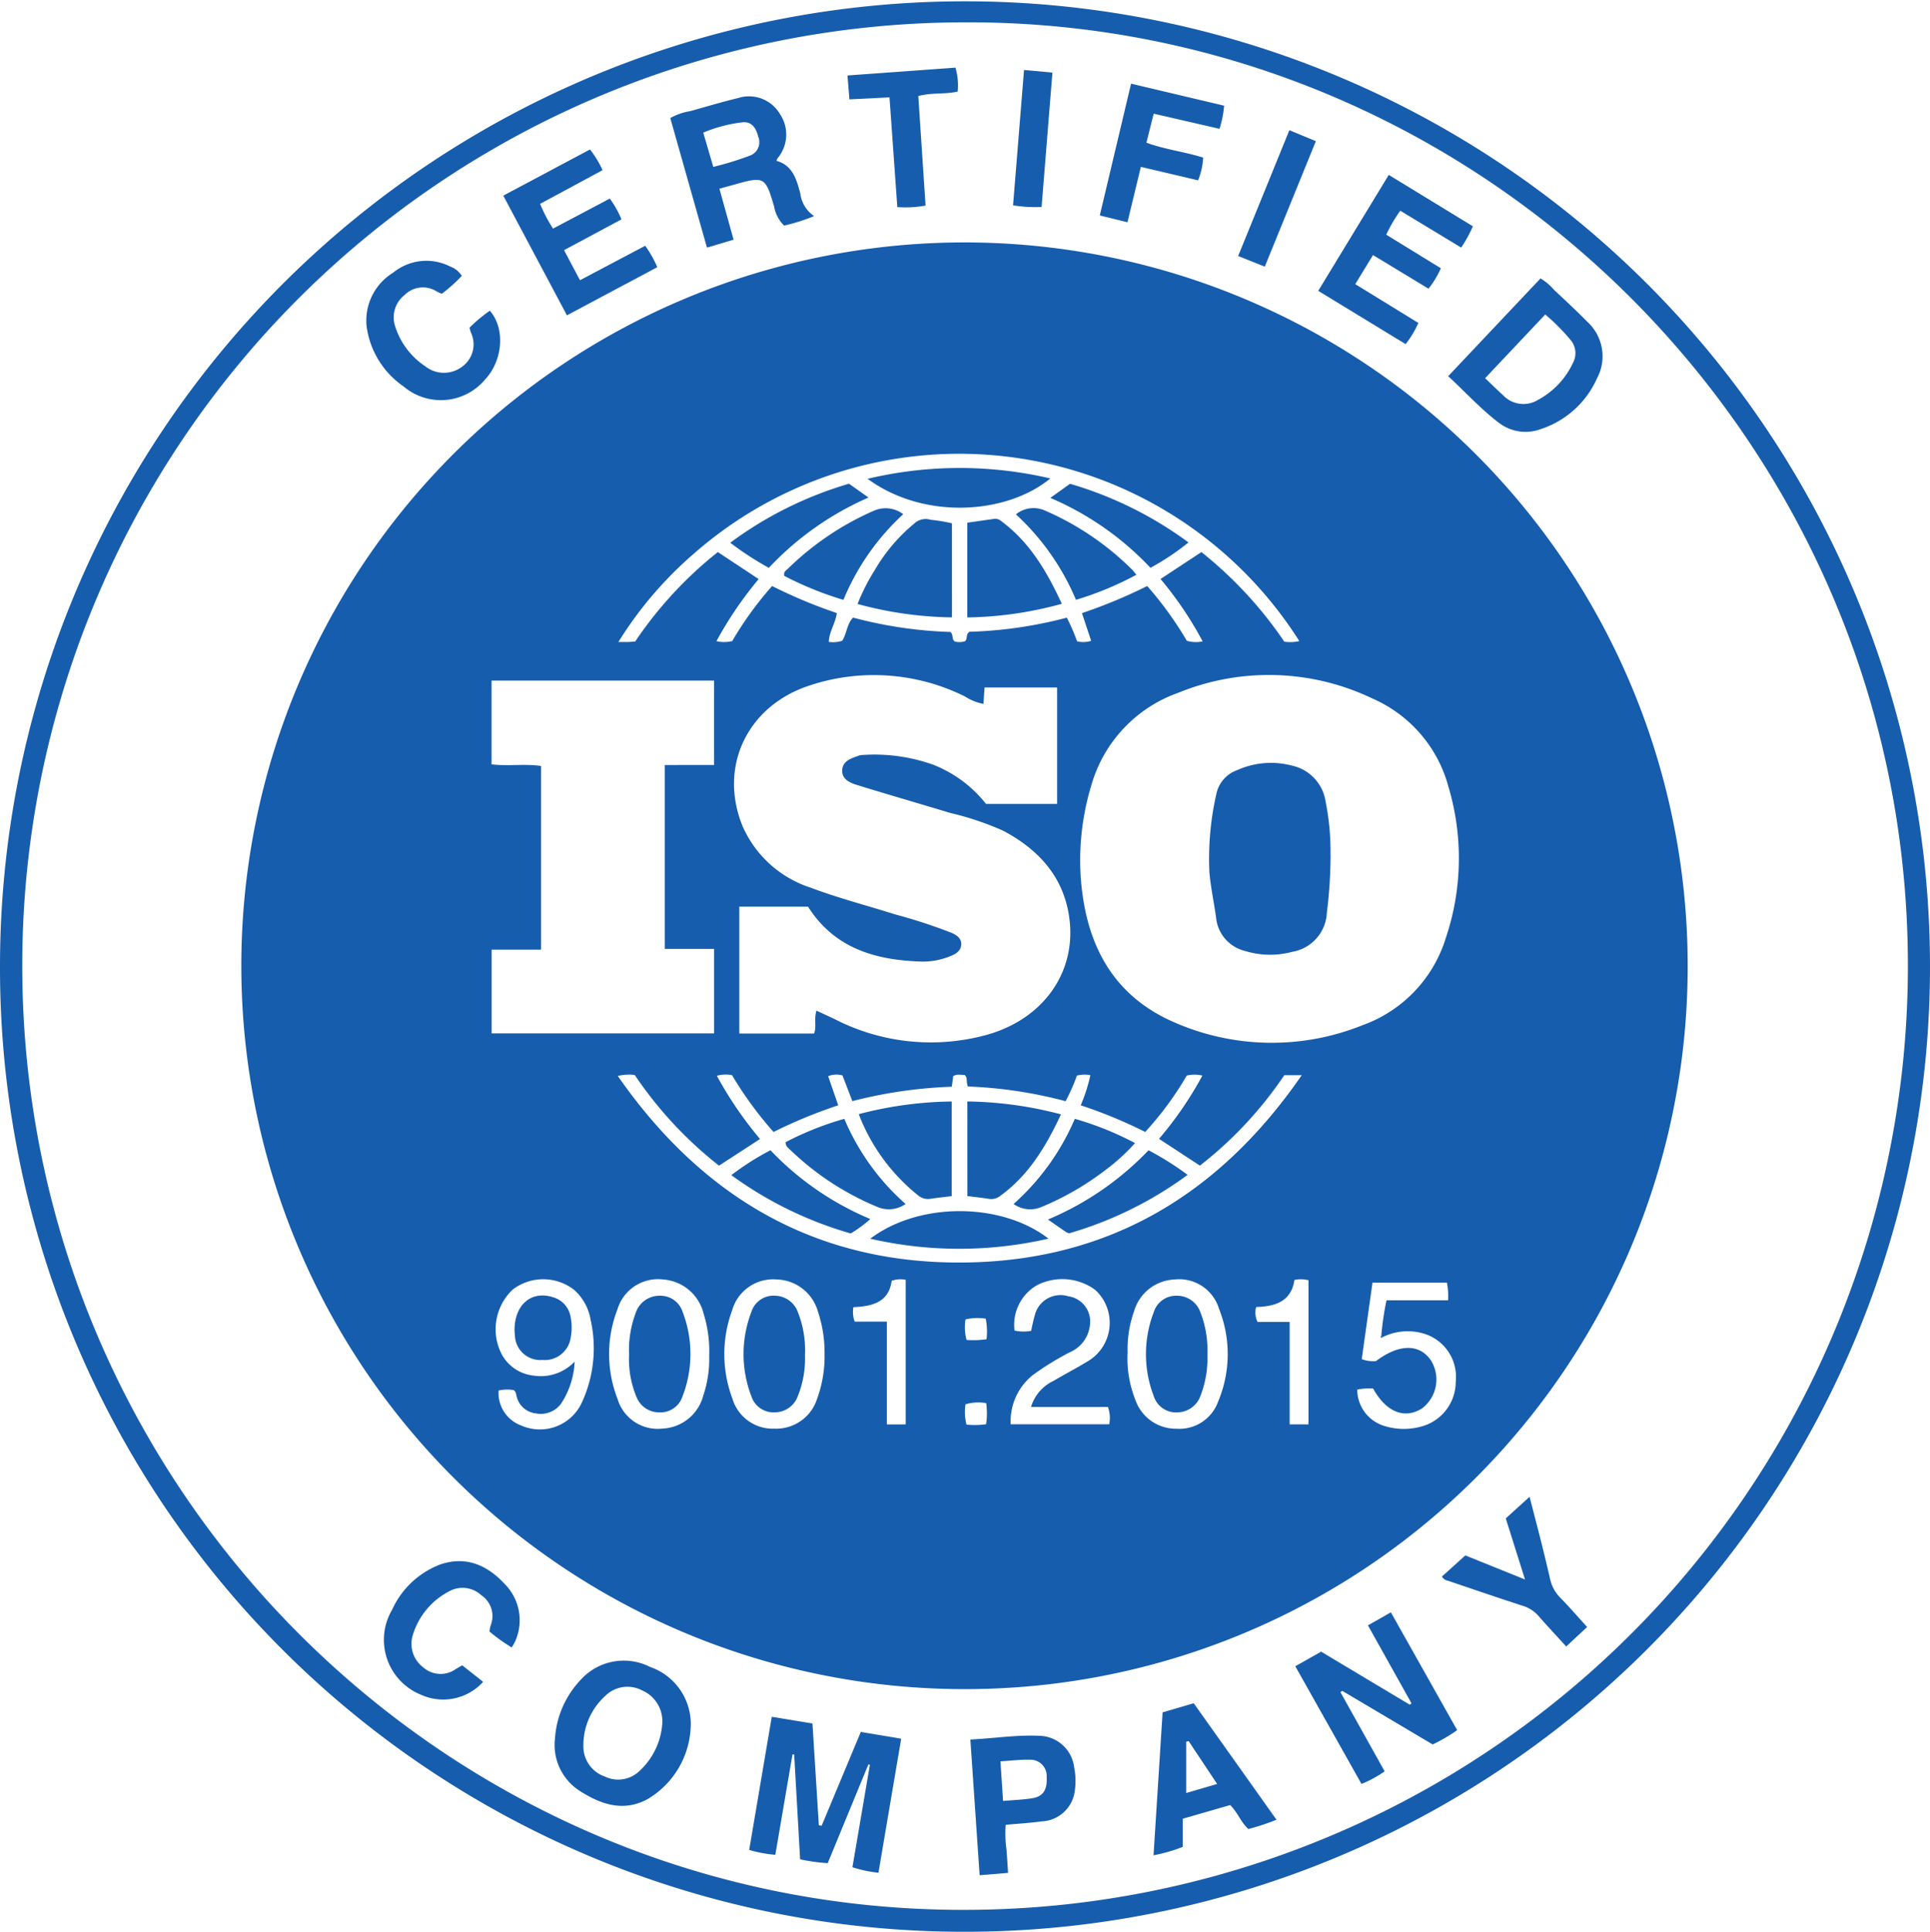
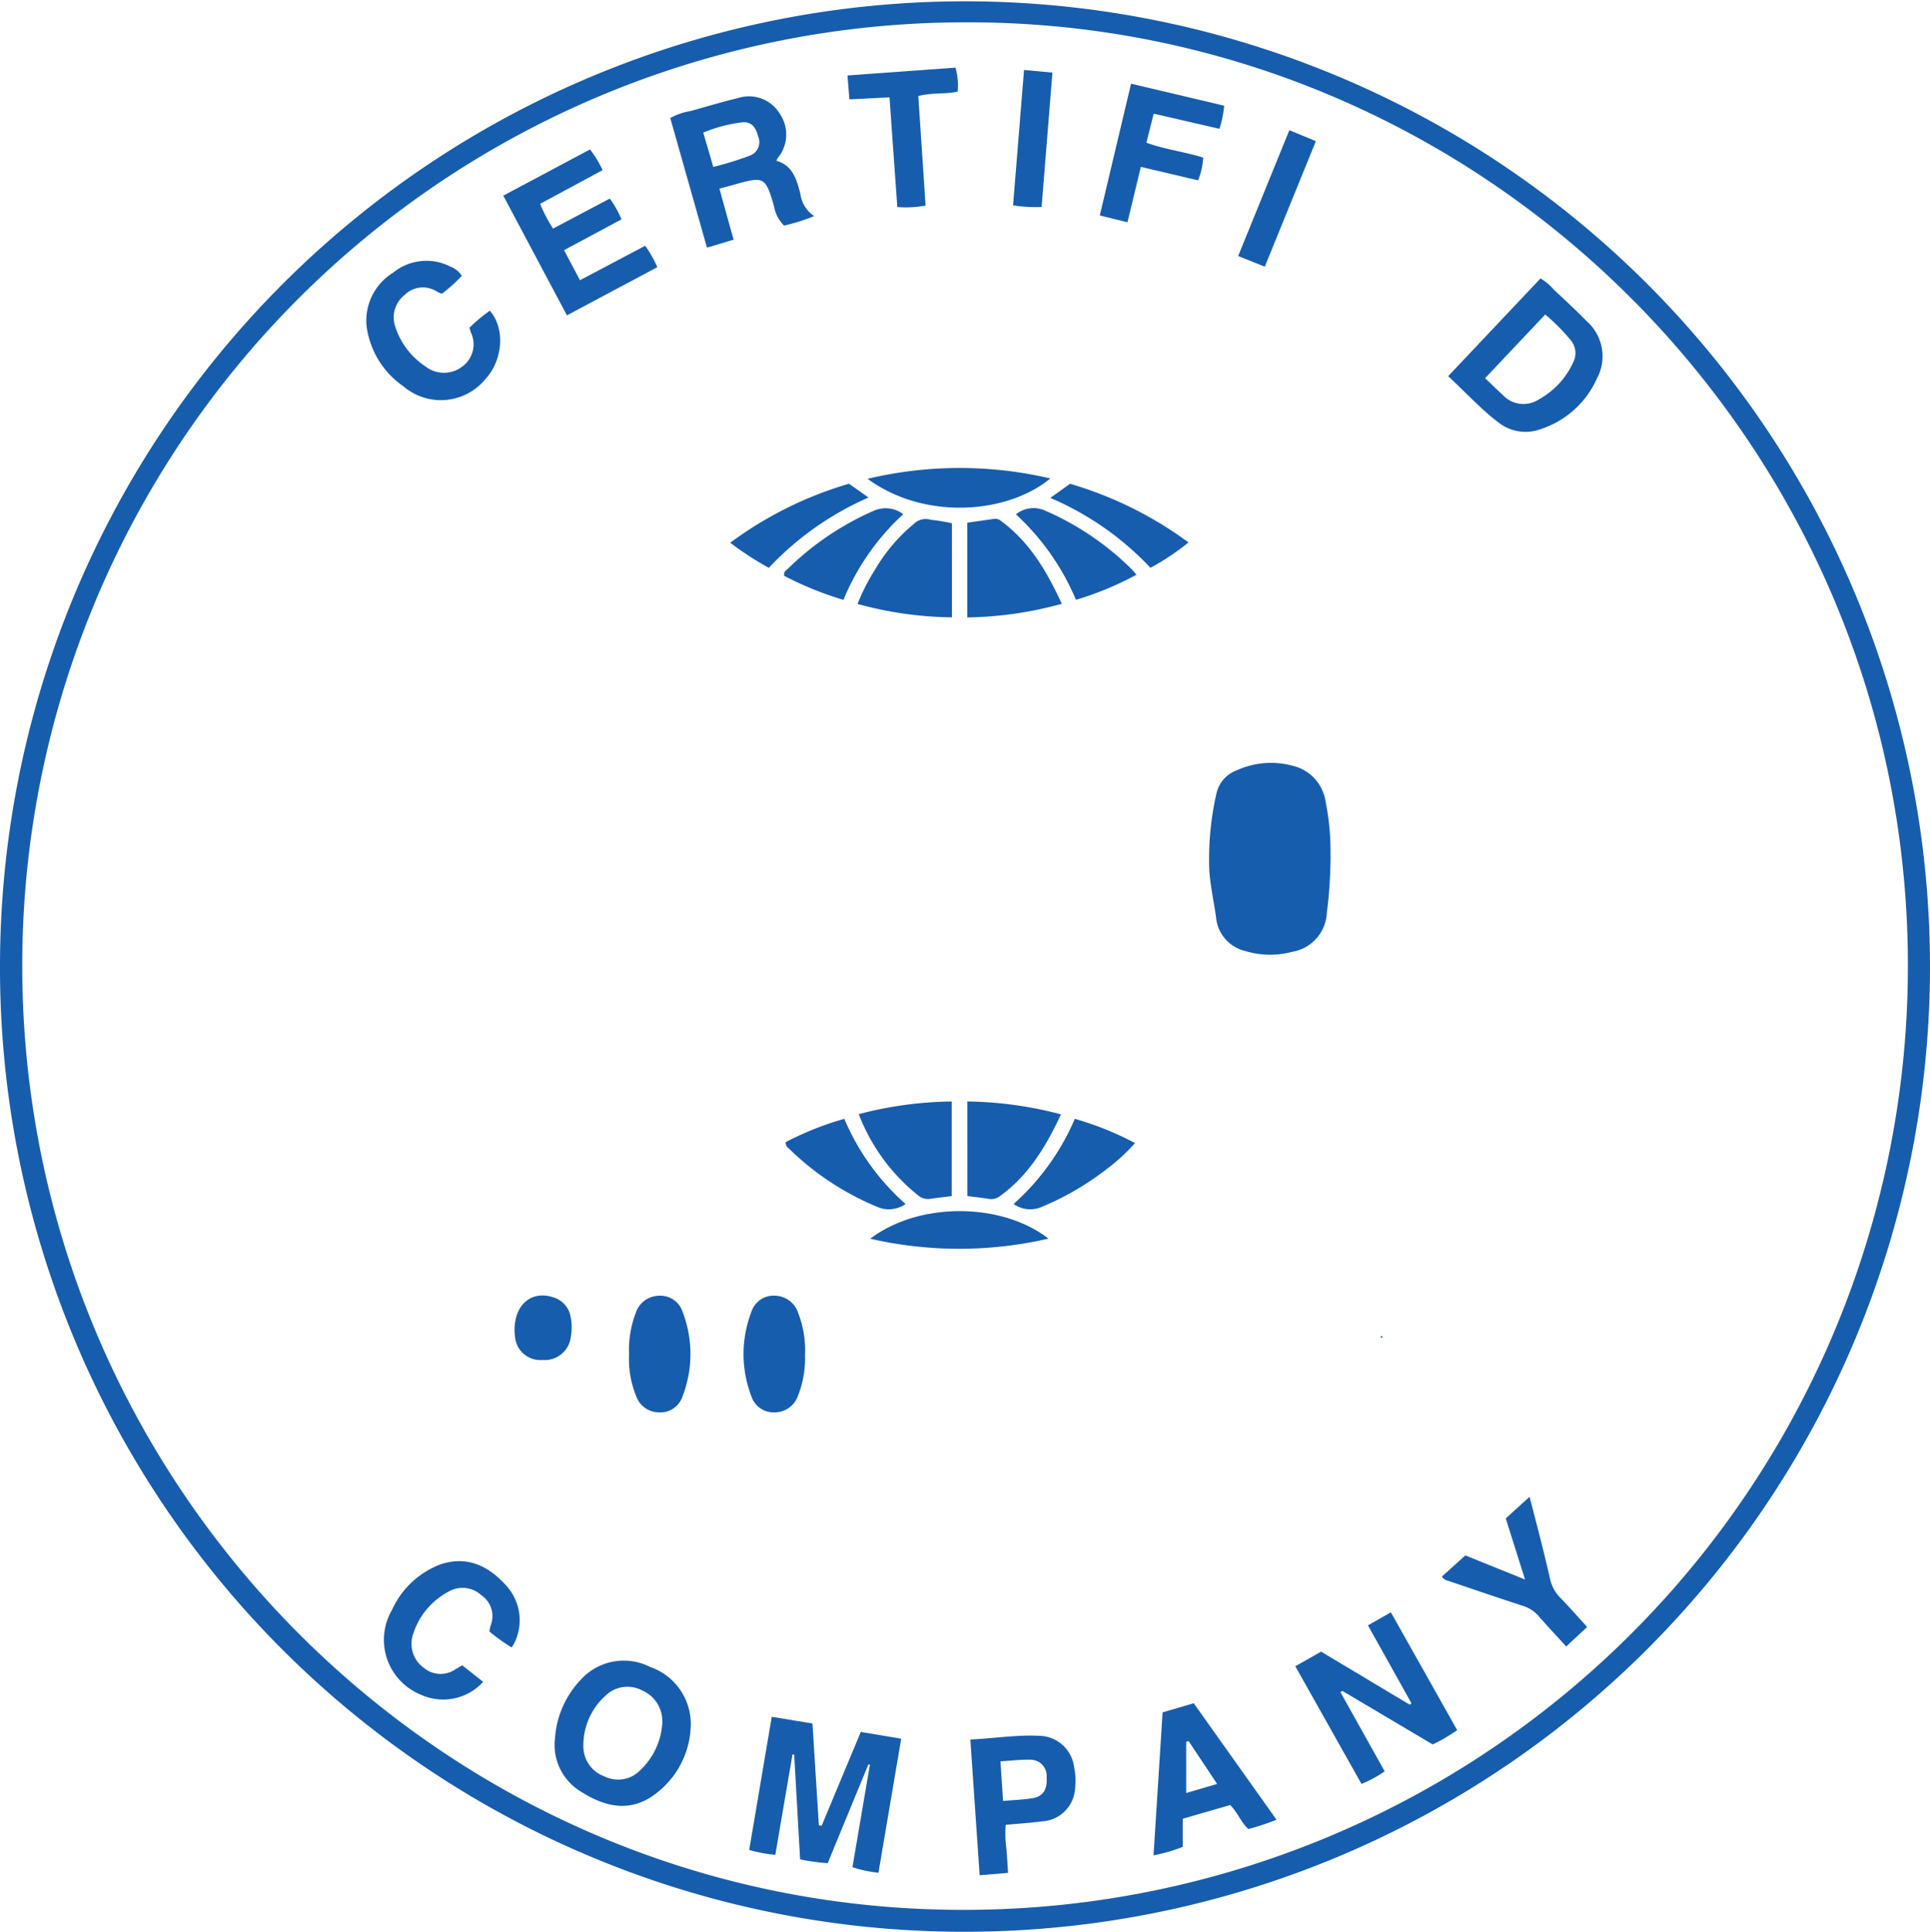
<svg xmlns="http://www.w3.org/2000/svg" viewBox="0 0 172.862 172.979">
  <path id="Path_320" data-name="Path 320" d="M2512.525,100.453a86.431,86.431,0,1,1,86.25,86.525,86.31,86.31,0,0,1-86.25-86.525M2598.967,16a84.451,84.451,0,0,0-84.448,84.731c.139,46.639,38.118,84.48,84.586,84.285a84.5,84.5,0,0,0,84.3-84.836c-.135-46.492-38.095-84.338-84.433-84.181" transform="translate(-2512.525 -13.999)" fill="#175dad" />
-   <path id="Path_321" data-name="Path 321" d="M2680.125,246.45a64.772,64.772,0,1,1,64.758-64.523,64.7,64.7,0,0,1-64.758,64.523m37.44-31.52-.122-.12a25.629,25.629,0,0,1,.466-3.175h5.51a5.969,5.969,0,0,0-.1-1.581h-6.666c-.325,2.308-.644,4.58-.962,6.846a2.749,2.749,0,0,0,1.278.173c2.053-1.544,3.881-1.564,4.913-.068a3.24,3.24,0,0,1-.822,4.33c-1.565.958-3.186.3-4.35-1.8a5.559,5.559,0,0,0-1.423.095,3.408,3.408,0,0,0,2.383,3.24,5.855,5.855,0,0,0,3.339.07,4.15,4.15,0,0,0,3.1-4.012,4.042,4.042,0,0,0-2.7-4.261,5.039,5.039,0,0,0-3.835.261m-27.1-42.679a21.811,21.811,0,0,0,.322,3.778c.855,4.988,3.413,8.7,8.145,10.733a21.756,21.756,0,0,0,16.8.247,12.067,12.067,0,0,0,7.483-7.831,22.351,22.351,0,0,0,.245-13.482,12.018,12.018,0,0,0-6.808-7.942,21.459,21.459,0,0,0-17.391-.523,12.39,12.39,0,0,0-7.793,8.269,23.2,23.2,0,0,0-1.006,6.75m-8.662-14.02a4.632,4.632,0,0,1-1.639-.654,18.3,18.3,0,0,0-13.892-1.008c-5.633,1.818-8.223,7.3-6.037,12.626a10.018,10.018,0,0,0,6.081,5.489c2.464.932,5.031,1.592,7.547,2.388a47.369,47.369,0,0,1,5.093,1.664c.428.191.866.469.857,1.013-.009.574-.461.864-.928,1.049a6.5,6.5,0,0,1-2.575.508c-4.138-.115-7.84-1.163-10.219-4.918h-6.156v11.361h6.7c.241-.661-.032-1.341.215-2.048.568.263,1.087.5,1.6.743a18.836,18.836,0,0,0,13.792,1.38c4.821-1.4,7.758-5.384,7.292-10.063-.381-3.833-2.647-6.412-5.955-8.166a26.057,26.057,0,0,0-4.762-1.6c-2.788-.849-5.59-1.652-8.374-2.513-.627-.194-1.33-.52-1.291-1.313.042-.864.838-1.066,1.51-1.313a1.091,1.091,0,0,1,.325-.05,15.681,15.681,0,0,1,6.33.877,11.286,11.286,0,0,1,4.721,3.509h6.362V156.759h-6.5c-.035.527-.065.98-.1,1.472m-24.122,5.468v-7.557h-19.934v7.5c1.506.181,2.986-.071,4.433.146v16.443h-4.427v7.5h19.93V180.17h-4.417V163.7Zm32.841,30.469a15.78,15.78,0,0,0,.863-2.693,2.7,2.7,0,0,0-1.21.038,16.842,16.842,0,0,1-1.011,2.291,39.686,39.686,0,0,0-8.748-1.315c-.191-.408.01-.751-.291-1.032-.307.014-.659-.125-1.029.106-.036.277-.075.567-.126.946a41.4,41.4,0,0,0-8.907,1.288l-.883-2.3a2,2,0,0,0-1.286.066l.905,2.608a44.274,44.274,0,0,0-5.794,2.389,33.263,33.263,0,0,1-3.718-5.087,3.025,3.025,0,0,0-1.36.053,33.82,33.82,0,0,0,3.869,5.664l-3.674,2.386a35.519,35.519,0,0,1-7.548-8.119,4.157,4.157,0,0,0-1.519.087c7.673,11.024,17.995,16.954,31.374,16.7,12.762-.241,22.575-6.171,29.884-16.77h-1.562a35.066,35.066,0,0,1-7.558,8.1l-3.663-2.4a32.269,32.269,0,0,0,3.884-5.664,3.006,3.006,0,0,0-1.4,0,28.956,28.956,0,0,1-3.72,5.048,42.622,42.622,0,0,0-5.777-2.386m-27.645-46.5a44.859,44.859,0,0,0,5.8,2.423c-.12.921-.68,1.636-.719,2.58a2.593,2.593,0,0,0,1.2-.1c.429-.664.413-1.51.975-2.074a38.311,38.311,0,0,0,8.729,1.287c.288.3.082.662.388.853a1.588,1.588,0,0,0,.916-.027c.25-.22.027-.577.386-.844a38.207,38.207,0,0,0,8.725-1.265,17.469,17.469,0,0,1,.917,2.115,2.3,2.3,0,0,0,1.264-.038l-.825-2.482a45.762,45.762,0,0,0,5.844-2.427,31.768,31.768,0,0,1,3.548,4.905,2.95,2.95,0,0,0,1.42.053,32.3,32.3,0,0,0-3.773-5.587l3.66-2.41a36.184,36.184,0,0,1,7.426,8.023,3.623,3.623,0,0,0,1.341-.054,36.048,36.048,0,0,0-54.264-7.795,34.291,34.291,0,0,0-6.72,7.877c.407,0,.624.006.841,0s.431-.03.665-.047a35.537,35.537,0,0,1,7.4-8.006l3.657,2.42a33.6,33.6,0,0,0-3.781,5.558,3.044,3.044,0,0,0,1.416-.009,30.687,30.687,0,0,1,3.572-4.93m-24.5,72.045a3.1,3.1,0,0,0,2.054,3.139,4.135,4.135,0,0,0,5.458-2.193,11.558,11.558,0,0,0,.732-7.262,4.589,4.589,0,0,0-1.477-2.7,4.507,4.507,0,0,0-5.5-.031,4.891,4.891,0,0,0-.981,5.814,3.682,3.682,0,0,0,2.838,1.892,4.185,4.185,0,0,0,3.686-1.251,7.392,7.392,0,0,1-1.218,3.768,2.26,2.26,0,0,1-2.268.865,1.987,1.987,0,0,1-1.719-1.561c-.051-.18-.043-.391-.268-.524a3.437,3.437,0,0,0-1.335.04m56.334-3.369a9.945,9.945,0,0,0,.7,4.21,3.835,3.835,0,0,0,3.671,2.58,3.693,3.693,0,0,0,3.745-2.447,10.957,10.957,0,0,0,.072-8.292,3.725,3.725,0,0,0-3.954-2.627,3.95,3.95,0,0,0-3.656,2.855,9.99,9.99,0,0,0-.573,3.721m-27.147.119a11.557,11.557,0,0,0-.59-3.815,3.95,3.95,0,0,0-3.719-2.881,3.816,3.816,0,0,0-3.963,2.748,11.342,11.342,0,0,0,.018,7.921,3.764,3.764,0,0,0,3.752,2.691,3.846,3.846,0,0,0,3.843-2.7,11,11,0,0,0,.659-3.968m-10.333.159a11.2,11.2,0,0,0-.494-3.769,4.032,4.032,0,0,0-3.655-3.082,3.793,3.793,0,0,0-4.075,2.7,11.047,11.047,0,0,0,.015,7.992,3.751,3.751,0,0,0,4.015,2.663,3.96,3.96,0,0,0,3.664-2.957,10.181,10.181,0,0,0,.53-3.548m28.839-2.244a16.349,16.349,0,0,1,.382-1.6,2.371,2.371,0,0,1,2.939-1.5,2.279,2.279,0,0,1,1.953,2.466,3,3,0,0,1-1.821,2.552,25.5,25.5,0,0,0-3.3,2.034,5.291,5.291,0,0,0-1.988,4.408h8.825a2.847,2.847,0,0,0-.116-1.549h-6.887a3.79,3.79,0,0,1,2.041-2.348c.966-.581,1.974-1.092,2.935-1.68a4,4,0,0,0,.771-6.455,4.982,4.982,0,0,0-5.225-.411,4.086,4.086,0,0,0-2,4.051,3.694,3.694,0,0,0,1.493.026m23.579-4.565c-.294,1.994-1.787,2.382-3.432,2.435a1.887,1.887,0,0,0,.129,1.336h2.873v9.17h1.685V209.837a2.809,2.809,0,0,0-1.254-.027m-34.819,12.934V209.8a2.312,2.312,0,0,0-1.258.089c-.261,1.94-1.755,2.284-3.426,2.36a2.473,2.473,0,0,0,.113,1.294h2.884v9.206Zm7.21-1.9a4.084,4.084,0,0,0-1.853.1,4.413,4.413,0,0,0,.087,1.821,7.317,7.317,0,0,0,1.757-.036,6.556,6.556,0,0,0,.008-1.882m.029-5.727a5.8,5.8,0,0,0-.072-1.844,4.841,4.841,0,0,0-1.812.069,4.449,4.449,0,0,0,.094,1.839,8.832,8.832,0,0,0,1.79-.063" transform="translate(-2593.725 -95.198)" fill="#175dad" />
  <path id="Path_322" data-name="Path 322" d="M2842.193,756.715a11.025,11.025,0,0,1-2.328-.493q.784-4.6,1.564-9.17l-.132-.044q-1.82,4.417-3.646,8.851a17.056,17.056,0,0,1-2.471-.341c-.179-3.16-.356-6.274-.532-9.39l-.152-.005c-.507,2.965-1.015,5.929-1.538,8.989a11.732,11.732,0,0,1-2.339-.438c.672-3.963,1.336-7.882,2.021-11.92l3.645.6q.286,4.56.572,9.117l.249.04,3.508-8.4,3.618.605c-.686,4.036-1.354,7.974-2.036,12" transform="translate(-2763.516 -589.023)" fill="#175dad" />
  <path id="Path_323" data-name="Path 323" d="M3077.017,708.951a14.751,14.751,0,0,1-2.2,1.283l-8.1-4.8-.16.12,3.96,7.089a10.575,10.575,0,0,1-2.075,1.127l-5.929-10.538,2.312-1.306,7.938,4.749.156-.128-3.9-6.976,2.055-1.168,5.937,10.549" transform="translate(-2946.499 -554.028)" fill="#175dad" />
  <path id="Path_324" data-name="Path 324" d="M2802.786,67.805l-2.386.71-3.286-11.6a5.4,5.4,0,0,1,1.793-.622c1.429-.4,2.851-.825,4.292-1.174a3.212,3.212,0,0,1,3.724,1.413,3.29,3.29,0,0,1-.2,3.981c-.036.034-.043.1-.1.23,1.465.411,1.794,1.664,2.138,2.923A2.859,2.859,0,0,0,2810,65.695a17.536,17.536,0,0,1-2.691.848,3.154,3.154,0,0,1-.9-1.725c-.766-2.628-.879-2.7-3.475-1.969-.442.124-.885.243-1.419.389l1.269,4.567m-1.82-6.516a28.477,28.477,0,0,0,3.351-1.037,1.28,1.28,0,0,0,.679-1.663c-.175-.706-.527-1.353-1.357-1.3a12.762,12.762,0,0,0-3.569.931l.9,3.074" transform="translate(-2737.08 -46.343)" fill="#175dad" />
  <path id="Path_325" data-name="Path 325" d="M2760.241,725.221a7.883,7.883,0,0,1-3.744,6.135c-2.127,1.226-4.155.6-6.062-.6a4.893,4.893,0,0,1-2.335-4.786,8.426,8.426,0,0,1,2.321-5.256,5.19,5.19,0,0,1,6.2-1.131,5.406,5.406,0,0,1,3.617,5.635m-2.529-.582a3,3,0,0,0-1.816-2.958,2.812,2.812,0,0,0-3.292.5,5.955,5.955,0,0,0-1.959,4.48,2.855,2.855,0,0,0,1.911,2.734,2.755,2.755,0,0,0,3.144-.523,6.343,6.343,0,0,0,2.013-4.235" transform="translate(-2698.392 -570.315)" fill="#175dad" />
  <path id="Path_326" data-name="Path 326" d="M3127.406,140.932l8.269-8.754a4.9,4.9,0,0,1,1.213,1.029c1.006.937,2.013,1.874,2.978,2.853a4.186,4.186,0,0,1,.86,5.084,8.347,8.347,0,0,1-5,4.519,3.92,3.92,0,0,1-3.77-.549c-1.624-1.227-2.989-2.744-4.554-4.182m3.311.18c.571.544,1.073,1.044,1.6,1.518a2.508,2.508,0,0,0,3.181.4,7.2,7.2,0,0,0,3.1-3.317,1.817,1.817,0,0,0-.167-1.948,18.025,18.025,0,0,0-2.329-2.355l-5.382,5.7" transform="translate(-2997.697 -107.248)" fill="#175dad" />
-   <path id="Path_327" data-name="Path 327" d="M3078.54,88.244l7.533,4.6a11.6,11.6,0,0,1-1.047,1.907l-5.456-3.3a13.562,13.562,0,0,0-1.256,2.145l4.892,3.008a8.467,8.467,0,0,1-1.106,1.829l-4.972-3.012-1.588,2.605,5.651,3.475a8.755,8.755,0,0,1-1.141,1.895l-7.828-4.77,6.318-10.383" transform="translate(-2954.154 -72.582)" fill="#175dad" />
  <path id="Path_328" data-name="Path 328" d="M2726.215,81.574l7.766-4.134a9.129,9.129,0,0,1,1.125,1.854l-5.594,3.016a13.424,13.424,0,0,0,1.158,2.217l5.084-2.689A9.02,9.02,0,0,1,2736.8,83.7l-5.143,2.757,1.426,2.692,5.841-3.085a10.011,10.011,0,0,1,1.084,1.917l-8.094,4.312-5.7-10.72" transform="translate(-2681.137 -64.057)" fill="#175dad" />
  <path id="Path_329" data-name="Path 329" d="M3004.91,747.338v2.519a14.251,14.251,0,0,1-2.615.756c.273-4.3.541-8.52.812-12.8l2.787-.817,7.414,10.431a20.331,20.331,0,0,1-2.515.832c-.672-.592-.952-1.478-1.633-2.146l-4.249,1.226m3.08-3.115-2.55-3.833-.219.055v4.587l2.769-.81" transform="translate(-2898.978 -584.48)" fill="#175dad" />
  <path id="Path_330" data-name="Path 330" d="M2677.277,130.676a13.891,13.891,0,0,1,1.822-1.522c1.384,1.572,1.183,4.42-.4,6.129a5.162,5.162,0,0,1-7.336.643,7.784,7.784,0,0,1-3.295-5.32,5.025,5.025,0,0,1,2.369-4.856,4.7,4.7,0,0,1,5.122-.549,2.045,2.045,0,0,1,1.029.833,14.239,14.239,0,0,1-1.785,1.6,3.492,3.492,0,0,1-.453-.2,2.312,2.312,0,0,0-2.889.317,2.547,2.547,0,0,0-.837,2.819,6.75,6.75,0,0,0,2.683,3.555,2.7,2.7,0,0,0,3.3.049,2.469,2.469,0,0,0,.788-3.088c-.04-.127-.074-.256-.119-.412" transform="translate(-2635.227 -101.331)" fill="#175dad" />
  <path id="Path_331" data-name="Path 331" d="M2682.582,686.018l1.869,1.477a4.828,4.828,0,0,1-5.578,1.151,5.305,5.305,0,0,1-2.573-7.612,7.761,7.761,0,0,1,4.354-4.066c2.328-.761,4.2.1,5.773,1.81a4.6,4.6,0,0,1,.869,5.137,4.273,4.273,0,0,1-.291.5,16.35,16.35,0,0,1-1.986-1.423,3.191,3.191,0,0,1,.1-.535,2.249,2.249,0,0,0-.823-2.711,2.475,2.475,0,0,0-2.922-.34,6.564,6.564,0,0,0-3.249,3.989,2.638,2.638,0,0,0,.957,2.8,2.34,2.34,0,0,0,2.909.16c.167-.094.332-.191.594-.342" transform="translate(-2641.178 -536.895)" fill="#175dad" />
  <path id="Path_332" data-name="Path 332" d="M2924.543,751.091c2.145-.107,4.16-.435,6.188-.333a3.2,3.2,0,0,1,3.1,2.8,6.074,6.074,0,0,1,.071,2.05,3.12,3.12,0,0,1-2.979,2.811c-1.055.146-2.122.206-3.215.307a9.655,9.655,0,0,0,.06,2.147c.053.683.1,1.366.149,2.158l-2.547.211c-.278-4.073-.55-8.037-.831-12.152m2.93,5.5c.953-.084,1.8-.109,2.633-.245.958-.156,1.338-.776,1.271-1.879a1.45,1.45,0,0,0-1.453-1.568c-.865-.026-1.735.088-2.686.145.079,1.194.152,2.3.235,3.546" transform="translate(-2837.628 -595.324)" fill="#175dad" />
  <path id="Path_333" data-name="Path 333" d="M2983.167,56.948l-1.2,4.97-2.479-.61,2.8-11.8,8.336,1.972a9.284,9.284,0,0,1-.415,2.07l-5.893-1.357c-.223.886-.427,1.7-.654,2.6,1.656.608,3.384.8,5.083,1.333a6.225,6.225,0,0,1-.453,2.037l-5.129-1.208" transform="translate(-2880.984 -42.015)" fill="#175dad" />
  <path id="Path_334" data-name="Path 334" d="M3132.593,649.35c.395,1.532.748,2.875,1.085,4.222q.39,1.558.749,3.124a3.428,3.428,0,0,0,.921,1.7c.807.82,1.559,1.694,2.4,2.616l-1.873,1.745c-.845-.928-1.665-1.8-2.453-2.7a3.04,3.04,0,0,0-1.411-.933c-2.246-.726-4.479-1.493-6.715-2.251a.782.782,0,0,1-.551-.38l2.094-1.891,5.348,2.159-1.726-5.474,2.135-1.936" transform="translate(-2995.596 -515.323)" fill="#175dad" />
  <path id="Path_335" data-name="Path 335" d="M2876.817,55.193c-.233-3.271-.465-6.519-.7-9.82l-3.591.18c-.058-.729-.11-1.374-.172-2.14l9.669-.7a5.6,5.6,0,0,1,.2,2.142c-1.135.258-2.308.076-3.527.4.217,3.268.433,6.519.651,9.806a9.707,9.707,0,0,1-2.531.136" transform="translate(-2796.448 -36.655)" fill="#175dad" />
  <path id="Path_336" data-name="Path 336" d="M3042.8,69.271l2.374.98c-1.53,3.758-3.036,7.46-4.574,11.238l-2.386-.953,4.587-11.266" transform="translate(-2927.318 -57.611)" fill="#175dad" />
  <path id="Path_337" data-name="Path 337" d="M2945.212,55.972a12.651,12.651,0,0,1-2.555-.147c.327-4.032.651-8.018.983-12.121l2.542.234c-.326,4.044-.647,8.029-.97,12.035" transform="translate(-2851.921 -37.438)" fill="#175dad" />
  <path id="Path_338" data-name="Path 338" d="M3036.705,346.033a42.185,42.185,0,0,1-.333,5.181,3.722,3.722,0,0,1-3.1,3.5,7.628,7.628,0,0,1-4.233-.078,3.406,3.406,0,0,1-2.588-2.983c-.185-1.361-.486-2.711-.6-4.077a26.14,26.14,0,0,1,.634-7.044,2.875,2.875,0,0,1,1.849-2.083,7.362,7.362,0,0,1,4.916-.408,3.878,3.878,0,0,1,3.012,3.236,22.5,22.5,0,0,1,.436,4.759" transform="translate(-2917.531 -269.484)" fill="#175dad" />
  <path id="Path_339" data-name="Path 339" d="M2885.462,490.043c-.708.088-1.362.155-2.01.254a1.389,1.389,0,0,1-1.053-.365,17.162,17.162,0,0,1-5.263-7.23,34.135,34.135,0,0,1,8.326-1.133Z" transform="translate(-2800.221 -382.936)" fill="#175dad" />
  <path id="Path_340" data-name="Path 340" d="M2923.252,481.551a34.34,34.34,0,0,1,8.384,1.155c-1.361,2.907-2.91,5.467-5.44,7.3a1.28,1.28,0,0,1-1,.27c-.621-.1-1.249-.165-1.941-.252Z" transform="translate(-2836.609 -382.921)" fill="#175dad" />
  <path id="Path_341" data-name="Path 341" d="M2882.026,530.577c4.411-3.341,11.793-3.242,15.962-.007a35.638,35.638,0,0,1-15.962.007" transform="translate(-2804.08 -419.657)" fill="#175dad" />
  <path id="Path_342" data-name="Path 342" d="M2846.07,491.021a27.261,27.261,0,0,1,5.261-2.092,21.049,21.049,0,0,0,5.488,7.623,2.6,2.6,0,0,1-2.438.3,24.942,24.942,0,0,1-7.893-5.147c-.173-.165-.408-.294-.419-.682" transform="translate(-2775.709 -388.743)" fill="#175dad" />
  <path id="Path_343" data-name="Path 343" d="M2942.881,496.548a21.522,21.522,0,0,0,5.484-7.626,27.918,27.918,0,0,1,5.391,2.17,17.568,17.568,0,0,1-2.68,2.439,25.245,25.245,0,0,1-5.769,3.315,2.562,2.562,0,0,1-2.426-.3" transform="translate(-2852.098 -388.737)" fill="#175dad" />
-   <path id="Path_344" data-name="Path 344" d="M2823.047,504.484a24.268,24.268,0,0,1,3.5-2.23,26.39,26.39,0,0,0,8.948,6.161,11.26,11.26,0,0,1-1.757,1.291,34.027,34.027,0,0,1-10.692-5.222" transform="translate(-2757.543 -399.257)" fill="#175dad" />
-   <path id="Path_345" data-name="Path 345" d="M2957.466,508.478a26.843,26.843,0,0,0,9.009-6.2,26.3,26.3,0,0,1,3.5,2.2,33.692,33.692,0,0,1-10.618,5.236,2.057,2.057,0,0,1-.292-.129c-.474-.325-.945-.654-1.6-1.11" transform="translate(-2863.606 -399.276)" fill="#175dad" />
  <path id="Path_346" data-name="Path 346" d="M2885.085,243.1a33.491,33.491,0,0,1-8.456-1.2,18.694,18.694,0,0,1,1.581-3.1,15.4,15.4,0,0,1,3.456-4.064,1.5,1.5,0,0,1,1.508-.376,15.588,15.588,0,0,1,1.91.316Z" transform="translate(-2799.822 -187.818)" fill="#175dad" />
  <path id="Path_347" data-name="Path 347" d="M2931.691,241.813a33.411,33.411,0,0,1-8.47,1.221v-8.482c.837-.119,1.644-.237,2.454-.348a.824.824,0,0,1,.6.216c2.529,1.876,4.063,4.472,5.412,7.394" transform="translate(-2836.585 -187.747)" fill="#175dad" />
  <path id="Path_348" data-name="Path 348" d="M2880.9,213.622a35.614,35.614,0,0,1,16.367-.032c-3.872,3.192-11.268,3.766-16.367.032" transform="translate(-2803.194 -170.747)" fill="#175dad" />
  <path id="Path_349" data-name="Path 349" d="M2850.723,237.9a30.03,30.03,0,0,1-5.3-2.15c-.073-.378.19-.5.354-.66a25.715,25.715,0,0,1,7.682-5.174,2.612,2.612,0,0,1,2.626.313,21.594,21.594,0,0,0-5.358,7.671" transform="translate(-2775.185 -184.186)" fill="#175dad" />
  <path id="Path_350" data-name="Path 350" d="M2943.869,230.2a2.5,2.5,0,0,1,2.551-.363,25.3,25.3,0,0,1,7.869,5.328c.112.112.2.242.372.443a28.692,28.692,0,0,1-5.415,2.245,21.894,21.894,0,0,0-5.377-7.653" transform="translate(-2852.877 -184.142)" fill="#175dad" />
  <path id="Path_351" data-name="Path 351" d="M2960.248,219.354a33.821,33.821,0,0,1,10.61,5.252,22.367,22.367,0,0,1-3.406,2.273,26.67,26.67,0,0,0-8.968-6.261l1.763-1.263" transform="translate(-2864.41 -176.034)" fill="#175dad" />
  <path id="Path_352" data-name="Path 352" d="M2833.22,219.336l1.748,1.237a27.1,27.1,0,0,0-8.928,6.295,27.448,27.448,0,0,1-3.455-2.249,33.732,33.732,0,0,1,10.635-5.283" transform="translate(-2757.179 -176.021)" fill="#175dad" />
  <path id="Path_353" data-name="Path 353" d="M2731,567.031c0-2.334,1.536-3.583,3.464-2.957a2.209,2.209,0,0,1,1.56,1.749,4.8,4.8,0,0,1,.019,1.8,2.353,2.353,0,0,1-2.543,2.064,2.273,2.273,0,0,1-2.46-2.137c-.025-.217-.034-.437-.04-.516" transform="translate(-2684.917 -447.909)" fill="#175dad" />
-   <path id="Path_354" data-name="Path 354" d="M3004.6,569.294a9.272,9.272,0,0,1-.6,3.638,2.237,2.237,0,0,1-2.054,1.53,2.1,2.1,0,0,1-2.16-1.48,10.478,10.478,0,0,1,.012-7.5,2.092,2.092,0,0,1,2.088-1.465,2.214,2.214,0,0,1,2.087,1.48,9.33,9.33,0,0,1,.626,3.8" transform="translate(-2896.459 -447.991)" fill="#175dad" />
  <path id="Path_355" data-name="Path 355" d="M2833.723,569.33a8.973,8.973,0,0,1-.624,3.633,2.2,2.2,0,0,1-2.067,1.5,2.087,2.087,0,0,1-2.109-1.435,10.521,10.521,0,0,1,.006-7.576,2.075,2.075,0,0,1,2.109-1.432,2.223,2.223,0,0,1,2.063,1.51,9.232,9.232,0,0,1,.623,3.8" transform="translate(-2761.624 -447.995)" fill="#175dad" />
  <path id="Path_356" data-name="Path 356" d="M2779.62,569.282a9.4,9.4,0,0,1,.594-3.721,2.231,2.231,0,0,1,2.131-1.541,2.087,2.087,0,0,1,2.08,1.474,10.48,10.48,0,0,1-.034,7.575,2.065,2.065,0,0,1-2.049,1.395,2.17,2.17,0,0,1-2.061-1.392,8.743,8.743,0,0,1-.661-3.789" transform="translate(-2723.276 -447.993)" fill="#175dad" />
  <path id="Path_357" data-name="Path 357" d="M3098.921,581.138l-.123.08c-.081-.067-.064-.133,0-.2l.122.119" transform="translate(-2975.081 -461.407)" fill="#175dad" />
</svg>